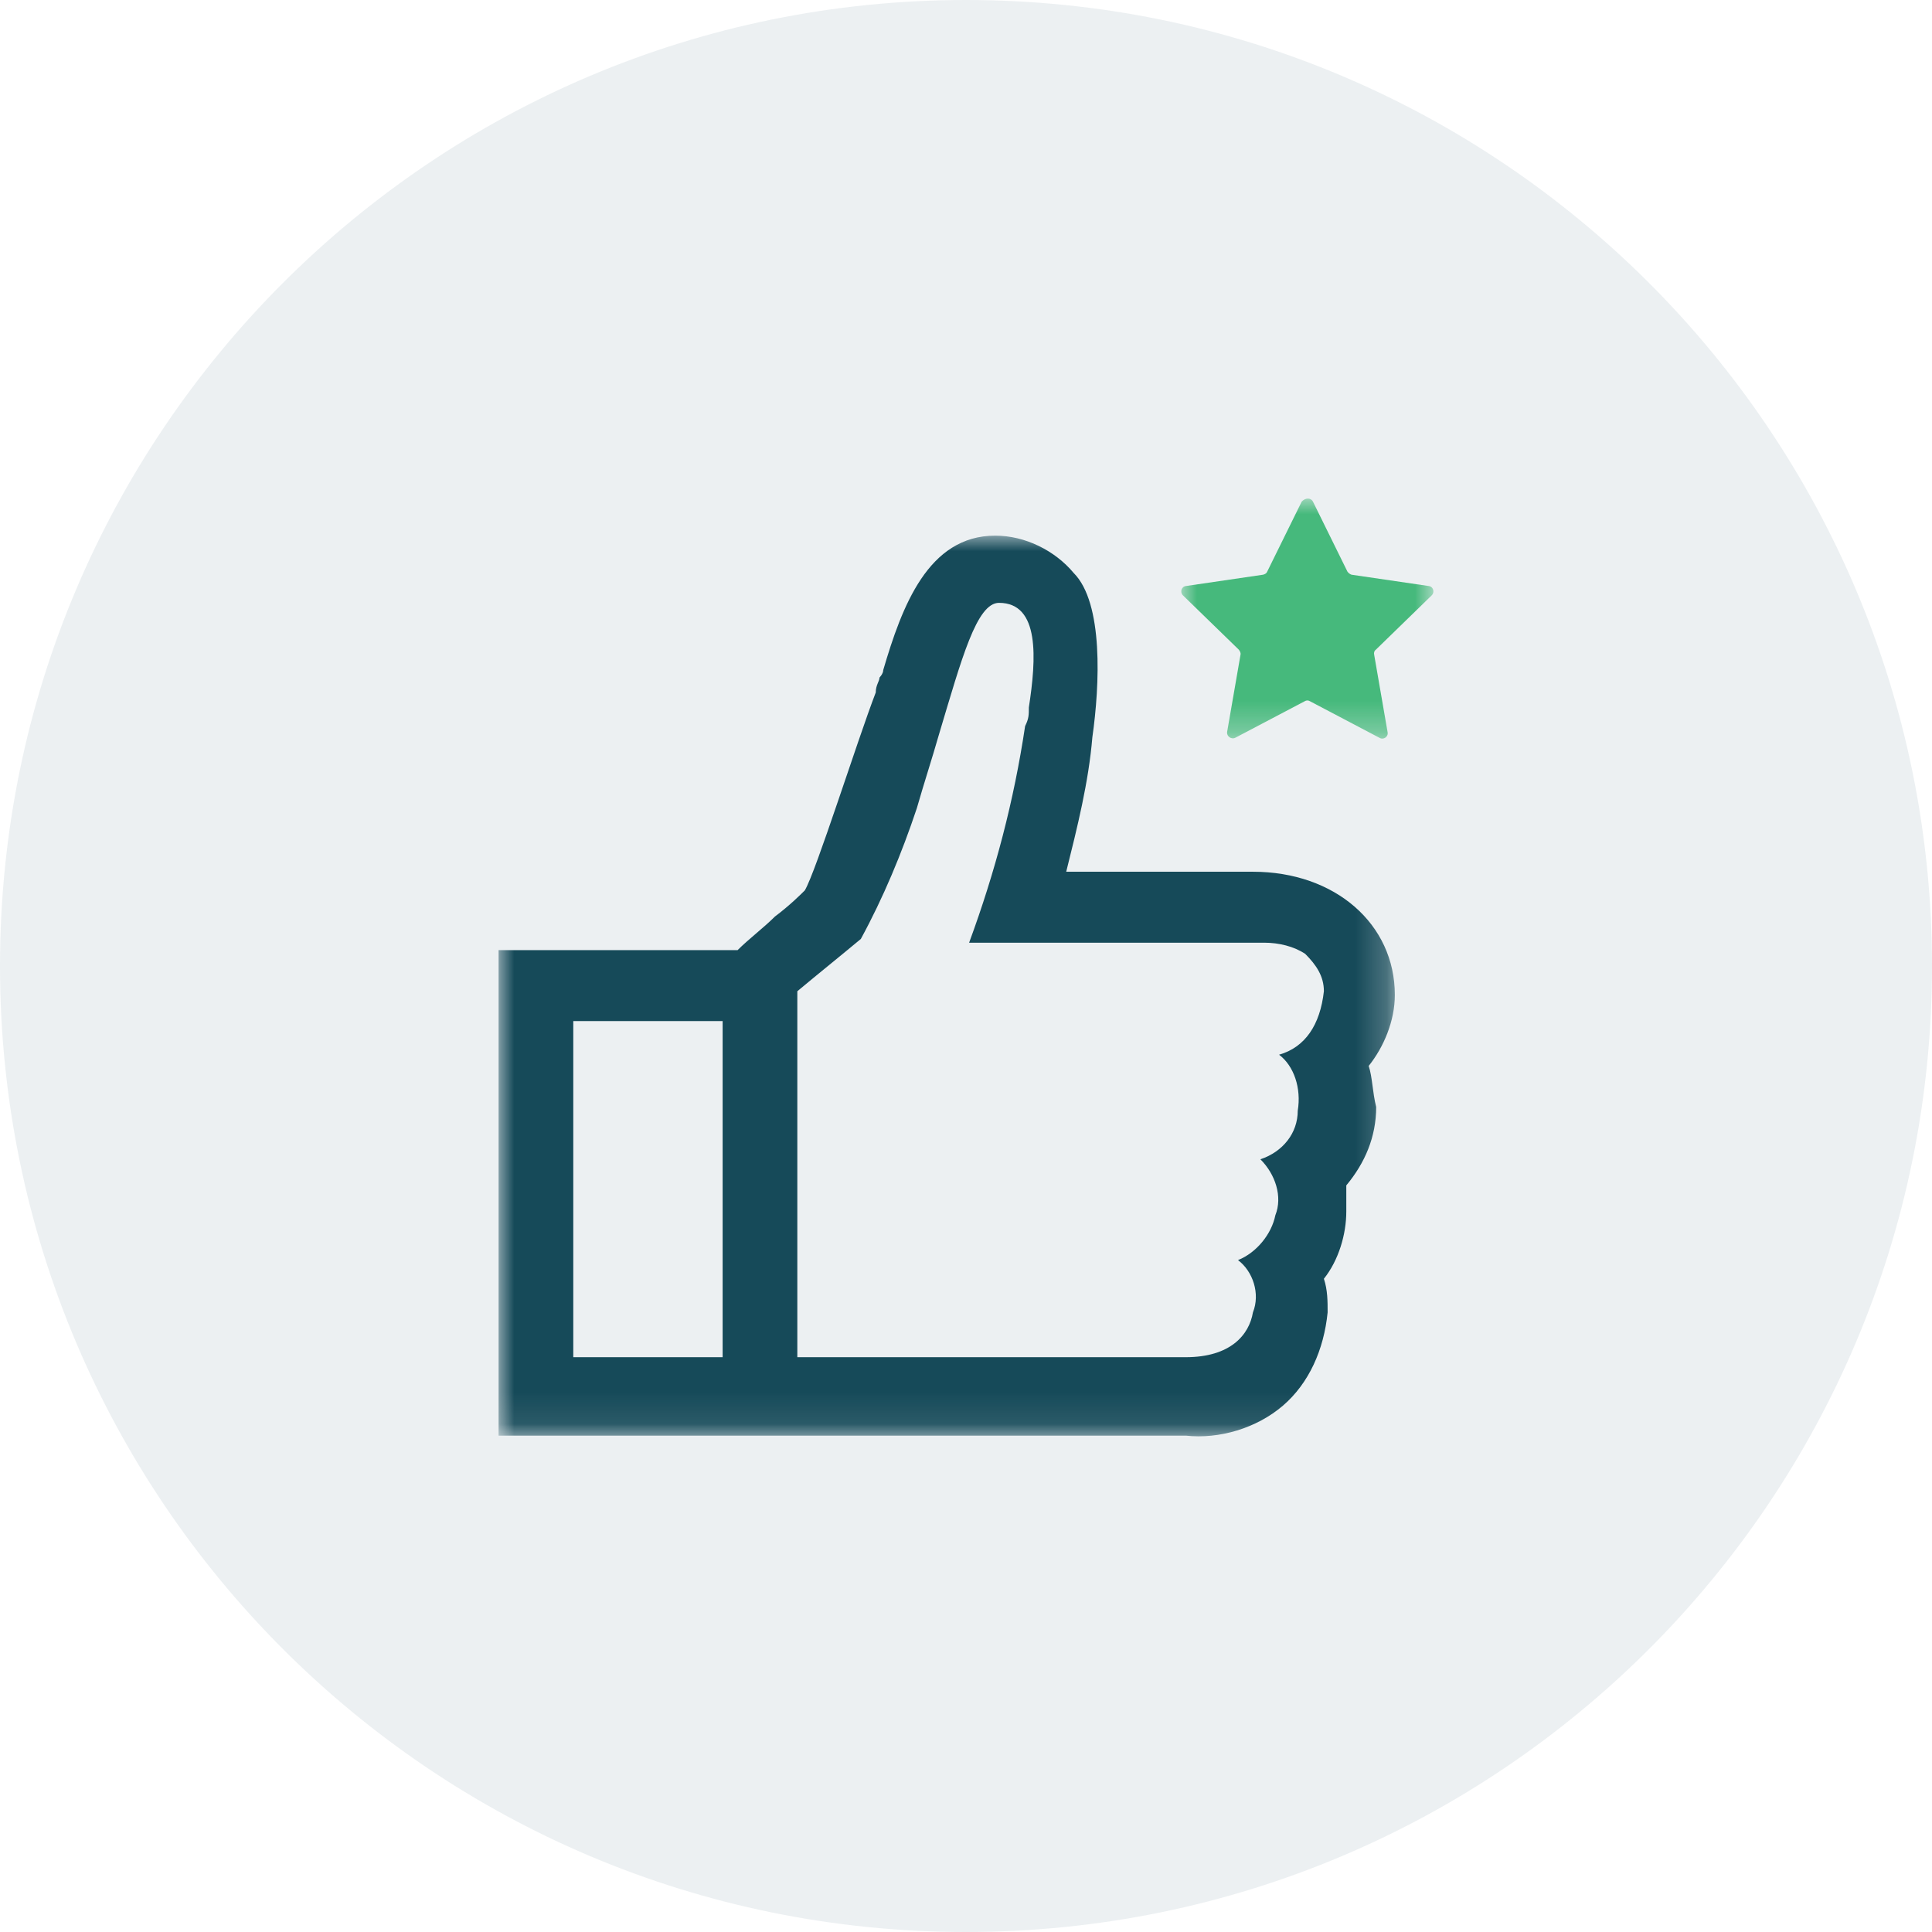
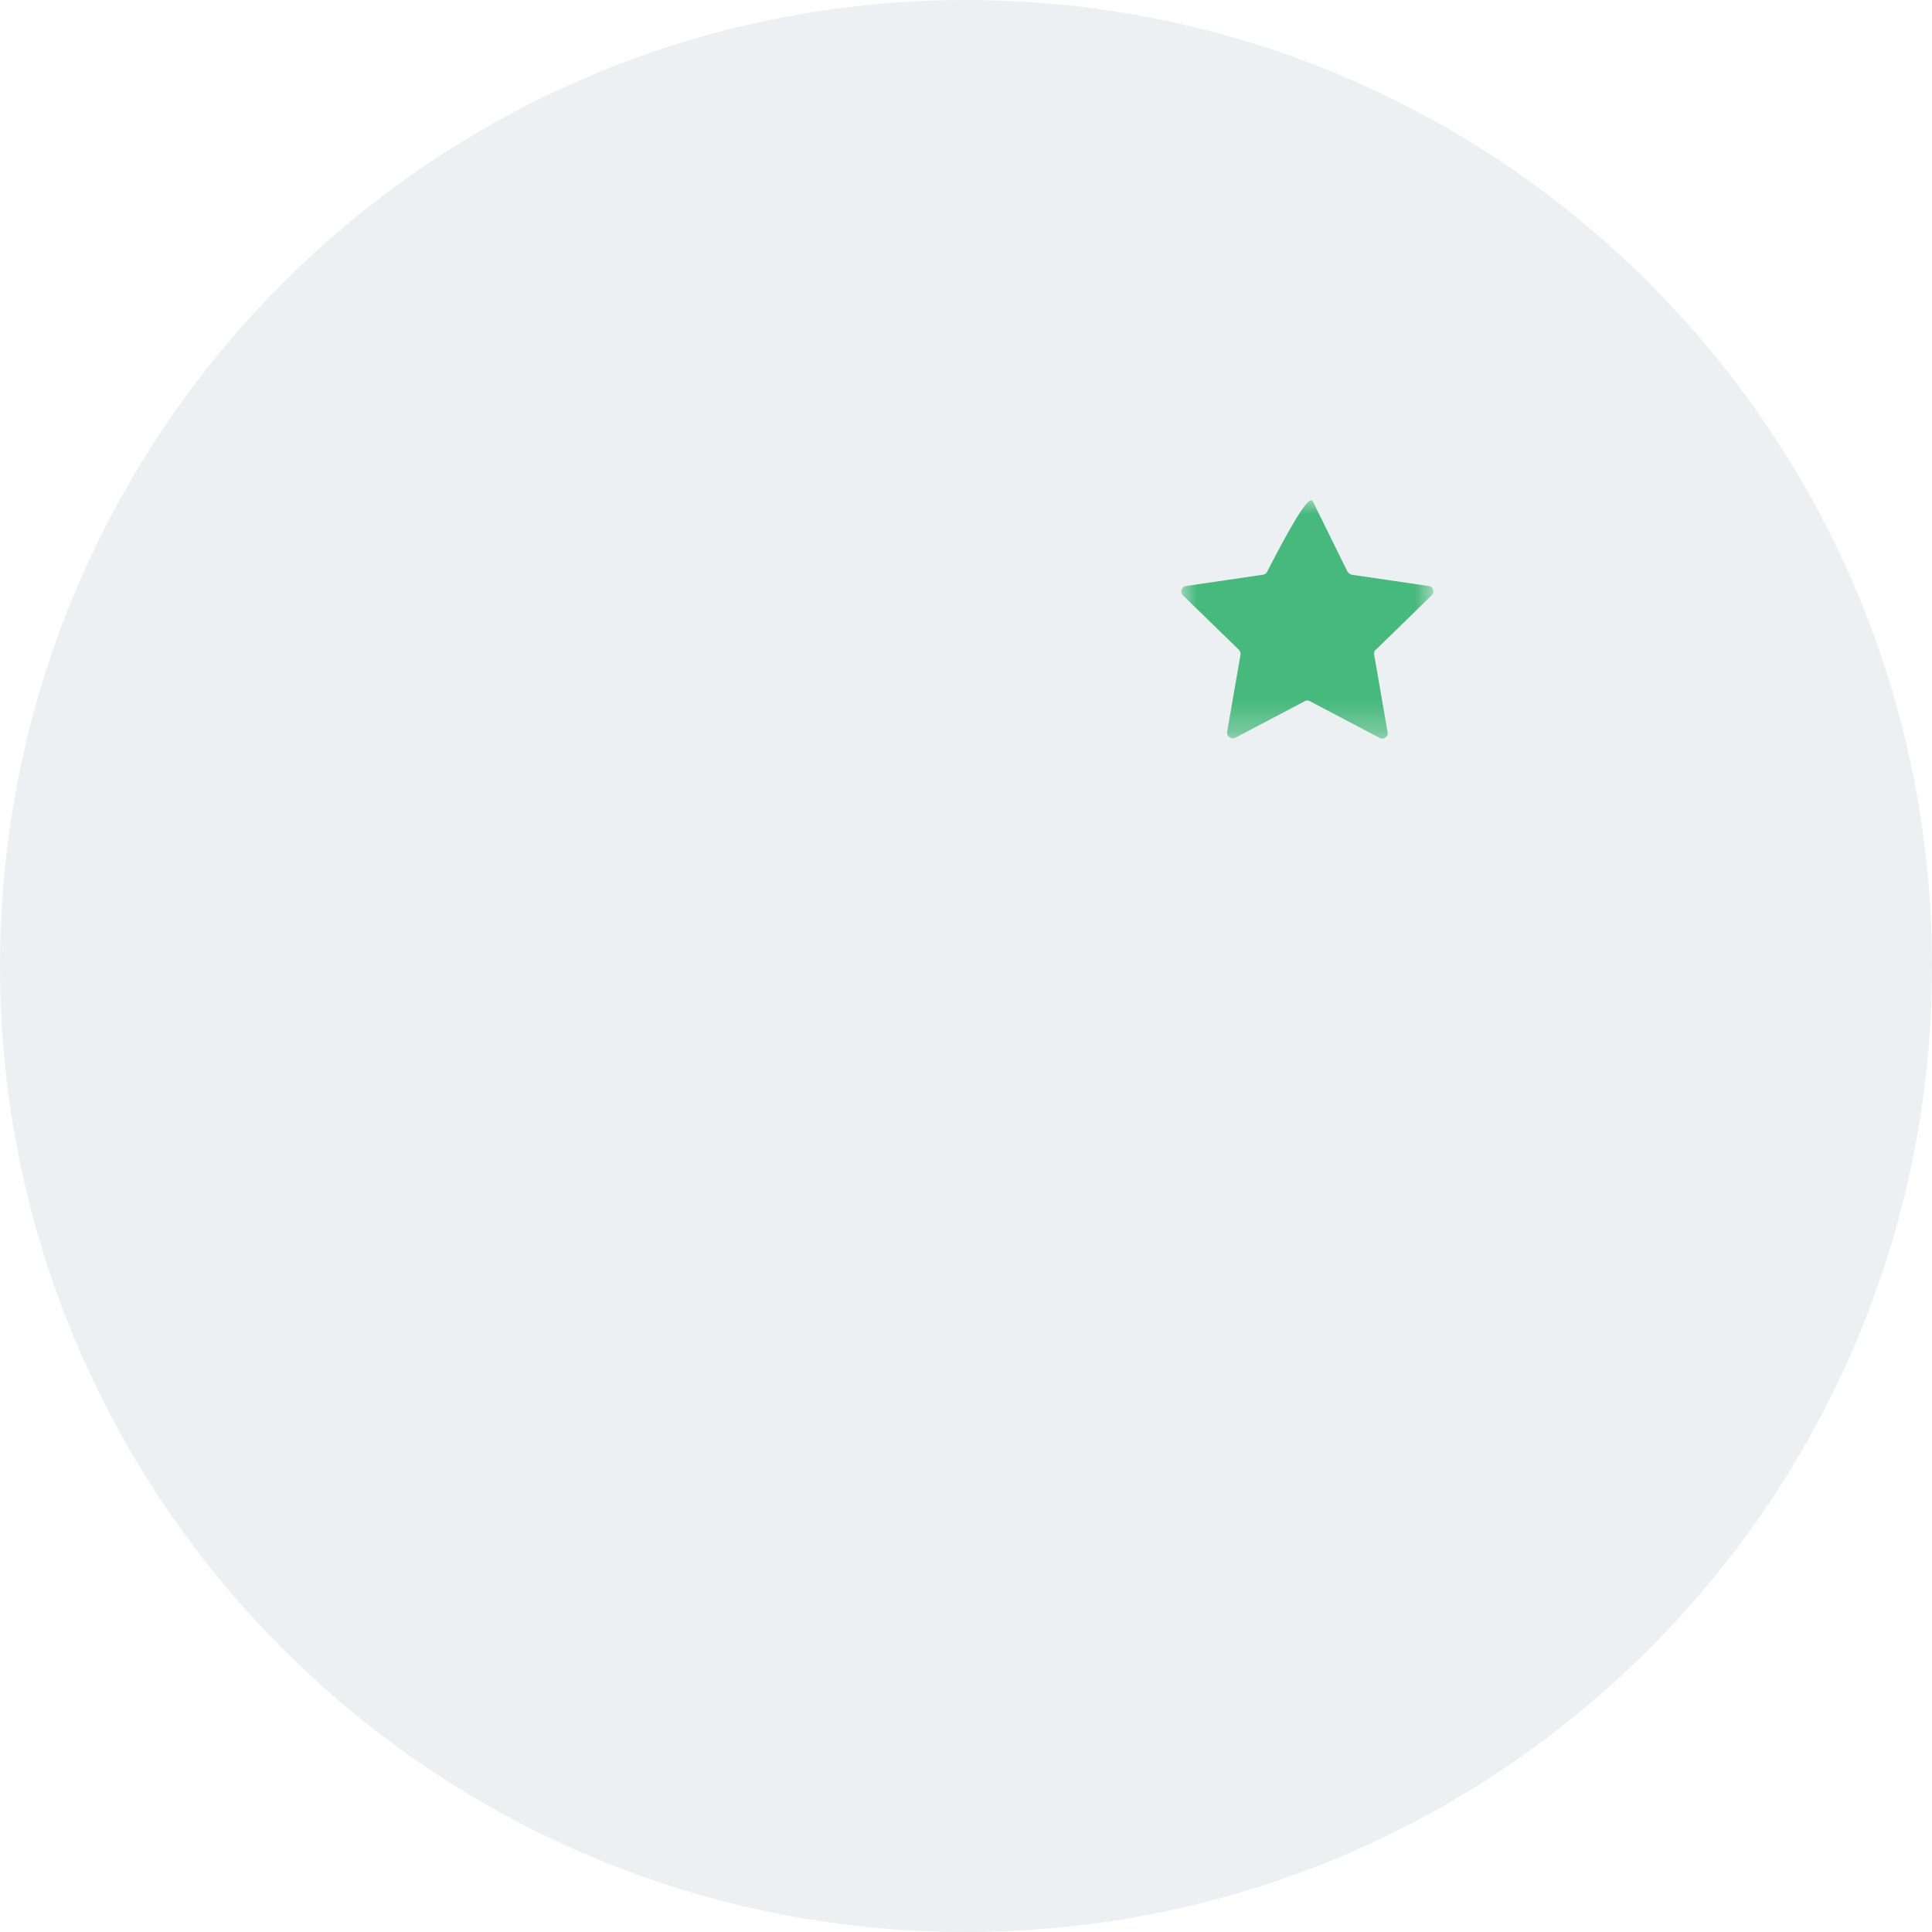
<svg xmlns="http://www.w3.org/2000/svg" xmlns:xlink="http://www.w3.org/1999/xlink" width="62px" height="62px" viewBox="0 0 62 62" version="1.1">
  <title>tongguo备份</title>
  <defs>
    <polygon id="path-1" points="2.65334478e-15 0 8.092 0 8.092 7.703 2.65334478e-15 7.703" />
-     <polygon id="path-3" points="0 0 28.762 0 28.762 28.904 0 28.904" />
  </defs>
  <g id="页面-1" stroke="none" stroke-width="1" fill="none" fill-rule="evenodd">
    <g id="清关服务" transform="translate(-930, -2203)">
      <g id="tongguo备份" transform="translate(930, 2203)">
        <path d="M31,0 C13.88,0 0,13.88 0,31 C0,48.12 13.88,62 31,62 C48.12,62 62,48.12 62,31 C62,13.88 48.12,0 31,0 Z" id="路径备份-4" fill="#164A59" opacity="0.079" />
        <g id="编组" transform="translate(16, 16)">
          <g transform="translate(21.908, 0)">
            <mask id="mask-2" fill="white">
              <use xlink:href="#path-1" />
            </mask>
            <g id="Clip-2" />
-             <path d="M4.227,0.099 L5.333,2.344 C5.366,2.393 5.416,2.426 5.465,2.443 L7.941,2.806 C8.09,2.823 8.139,3.004 8.04,3.103 L6.241,4.853 C6.192,4.886 6.175,4.952 6.192,5.018 L6.621,7.494 C6.654,7.642 6.489,7.758 6.357,7.675 L4.129,6.503 C4.079,6.47 4.013,6.47 3.963,6.503 L1.735,7.675 C1.603,7.741 1.454,7.626 1.471,7.494 L1.9,5.018 C1.917,4.952 1.884,4.902 1.851,4.853 L0.051,3.103 C-0.047,3.004 0.002,2.823 0.151,2.806 L2.626,2.443 C2.692,2.426 2.742,2.393 2.758,2.344 L3.864,0.099 C3.98,-0.033 4.161,-0.033 4.227,0.099" id="Fill-1" fill="#46B97C" mask="url(#mask-2)" />
+             <path d="M4.227,0.099 L5.333,2.344 C5.366,2.393 5.416,2.426 5.465,2.443 L7.941,2.806 C8.09,2.823 8.139,3.004 8.04,3.103 L6.241,4.853 C6.192,4.886 6.175,4.952 6.192,5.018 L6.621,7.494 C6.654,7.642 6.489,7.758 6.357,7.675 L4.129,6.503 C4.079,6.47 4.013,6.47 3.963,6.503 L1.735,7.675 C1.603,7.741 1.454,7.626 1.471,7.494 L1.9,5.018 C1.917,4.952 1.884,4.902 1.851,4.853 L0.051,3.103 C-0.047,3.004 0.002,2.823 0.151,2.806 L2.626,2.443 C2.692,2.426 2.742,2.393 2.758,2.344 C3.98,-0.033 4.161,-0.033 4.227,0.099" id="Fill-1" fill="#46B97C" mask="url(#mask-2)" />
          </g>
          <g transform="translate(0, 1.189)">
            <mask id="mask-4" fill="white">
              <use xlink:href="#path-3" />
            </mask>
            <g id="Clip-4" />
            <path d="M25.047,16.658 C25.526,17.018 25.766,17.736 25.646,18.456 C25.646,19.175 25.167,19.774 24.448,20.014 C24.927,20.493 25.167,21.212 24.927,21.811 C24.807,22.41 24.328,23.01 23.729,23.249 C24.208,23.609 24.448,24.328 24.208,24.927 C24.088,25.646 23.489,26.365 22.051,26.365 L9.587,26.365 L9.587,14.621 C10.306,14.021 10.906,13.542 11.625,12.943 C12.344,11.625 12.943,10.186 13.422,8.748 C13.662,7.91 13.901,7.19 14.141,6.352 C14.86,3.955 15.34,2.157 16.059,2.157 C17.377,2.157 17.257,3.955 17.017,5.513 C17.017,5.752 17.017,5.872 16.897,6.112 C16.538,8.509 15.939,10.786 15.1,13.063 L24.567,13.063 C25.047,13.063 25.526,13.183 25.886,13.422 C26.245,13.782 26.485,14.141 26.485,14.621 C26.365,15.699 25.886,16.418 25.047,16.658 L25.047,16.658 Z M2.397,26.365 L7.19,26.365 L7.19,15.579 L2.397,15.579 L2.397,26.365 Z M27.923,17.018 C28.402,16.418 28.762,15.579 28.762,14.74 C28.762,12.463 26.844,10.786 24.208,10.786 L18.216,10.786 C18.575,9.348 18.935,7.91 19.055,6.471 C19.294,4.794 19.414,2.157 18.455,1.198 C17.856,0.479 16.897,0 15.939,0 C13.782,0 12.943,2.277 12.344,4.314 C12.344,4.434 12.224,4.554 12.224,4.554 C12.224,4.674 12.104,4.794 12.104,5.033 C11.505,6.591 10.186,10.786 9.827,11.385 C9.707,11.505 9.348,11.864 8.868,12.224 C8.509,12.583 8.029,12.943 7.67,13.302 L0,13.302 L0,28.882 L22.051,28.882 C23.129,29.001 24.328,28.642 25.167,27.923 C26.006,27.204 26.485,26.125 26.605,24.927 C26.605,24.567 26.605,24.208 26.485,23.848 C26.964,23.249 27.204,22.41 27.204,21.691 L27.204,20.852 C27.803,20.133 28.163,19.295 28.163,18.336 C28.043,17.856 28.043,17.377 27.923,17.018 L27.923,17.018 Z" id="Fill-3" fill="#164A59" mask="url(#mask-4)" />
          </g>
        </g>
      </g>
    </g>
  </g>
</svg>